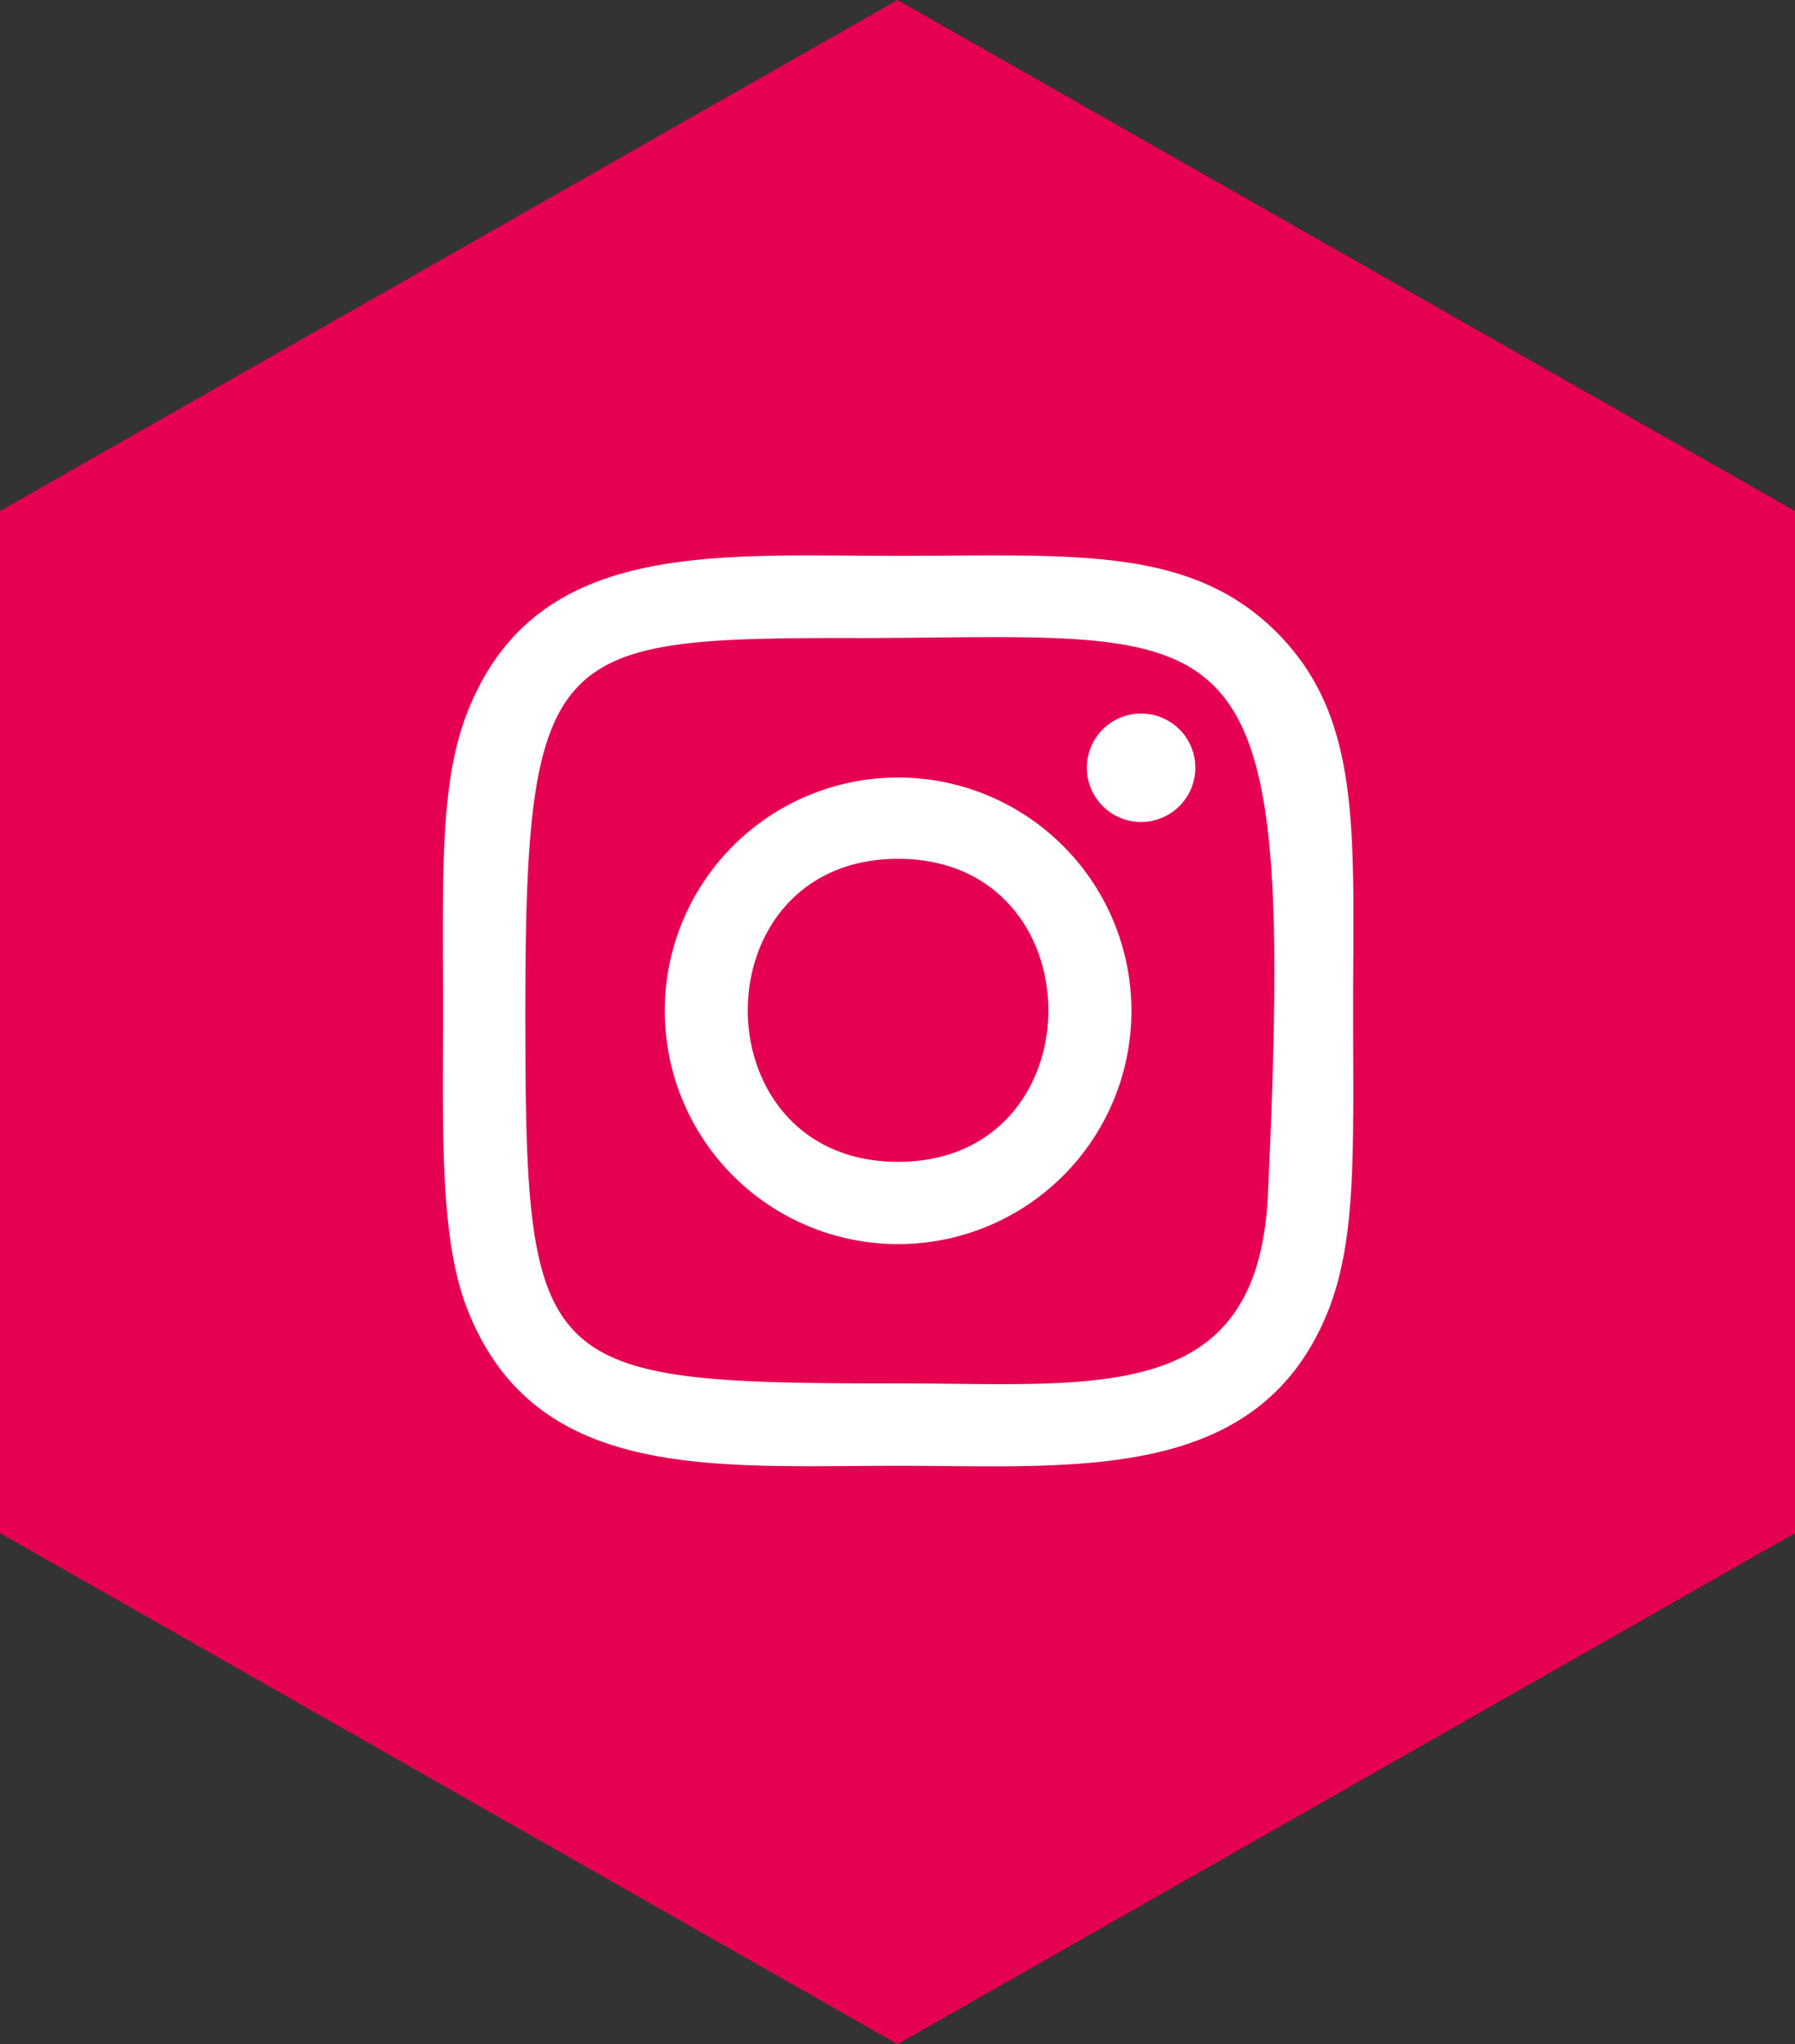
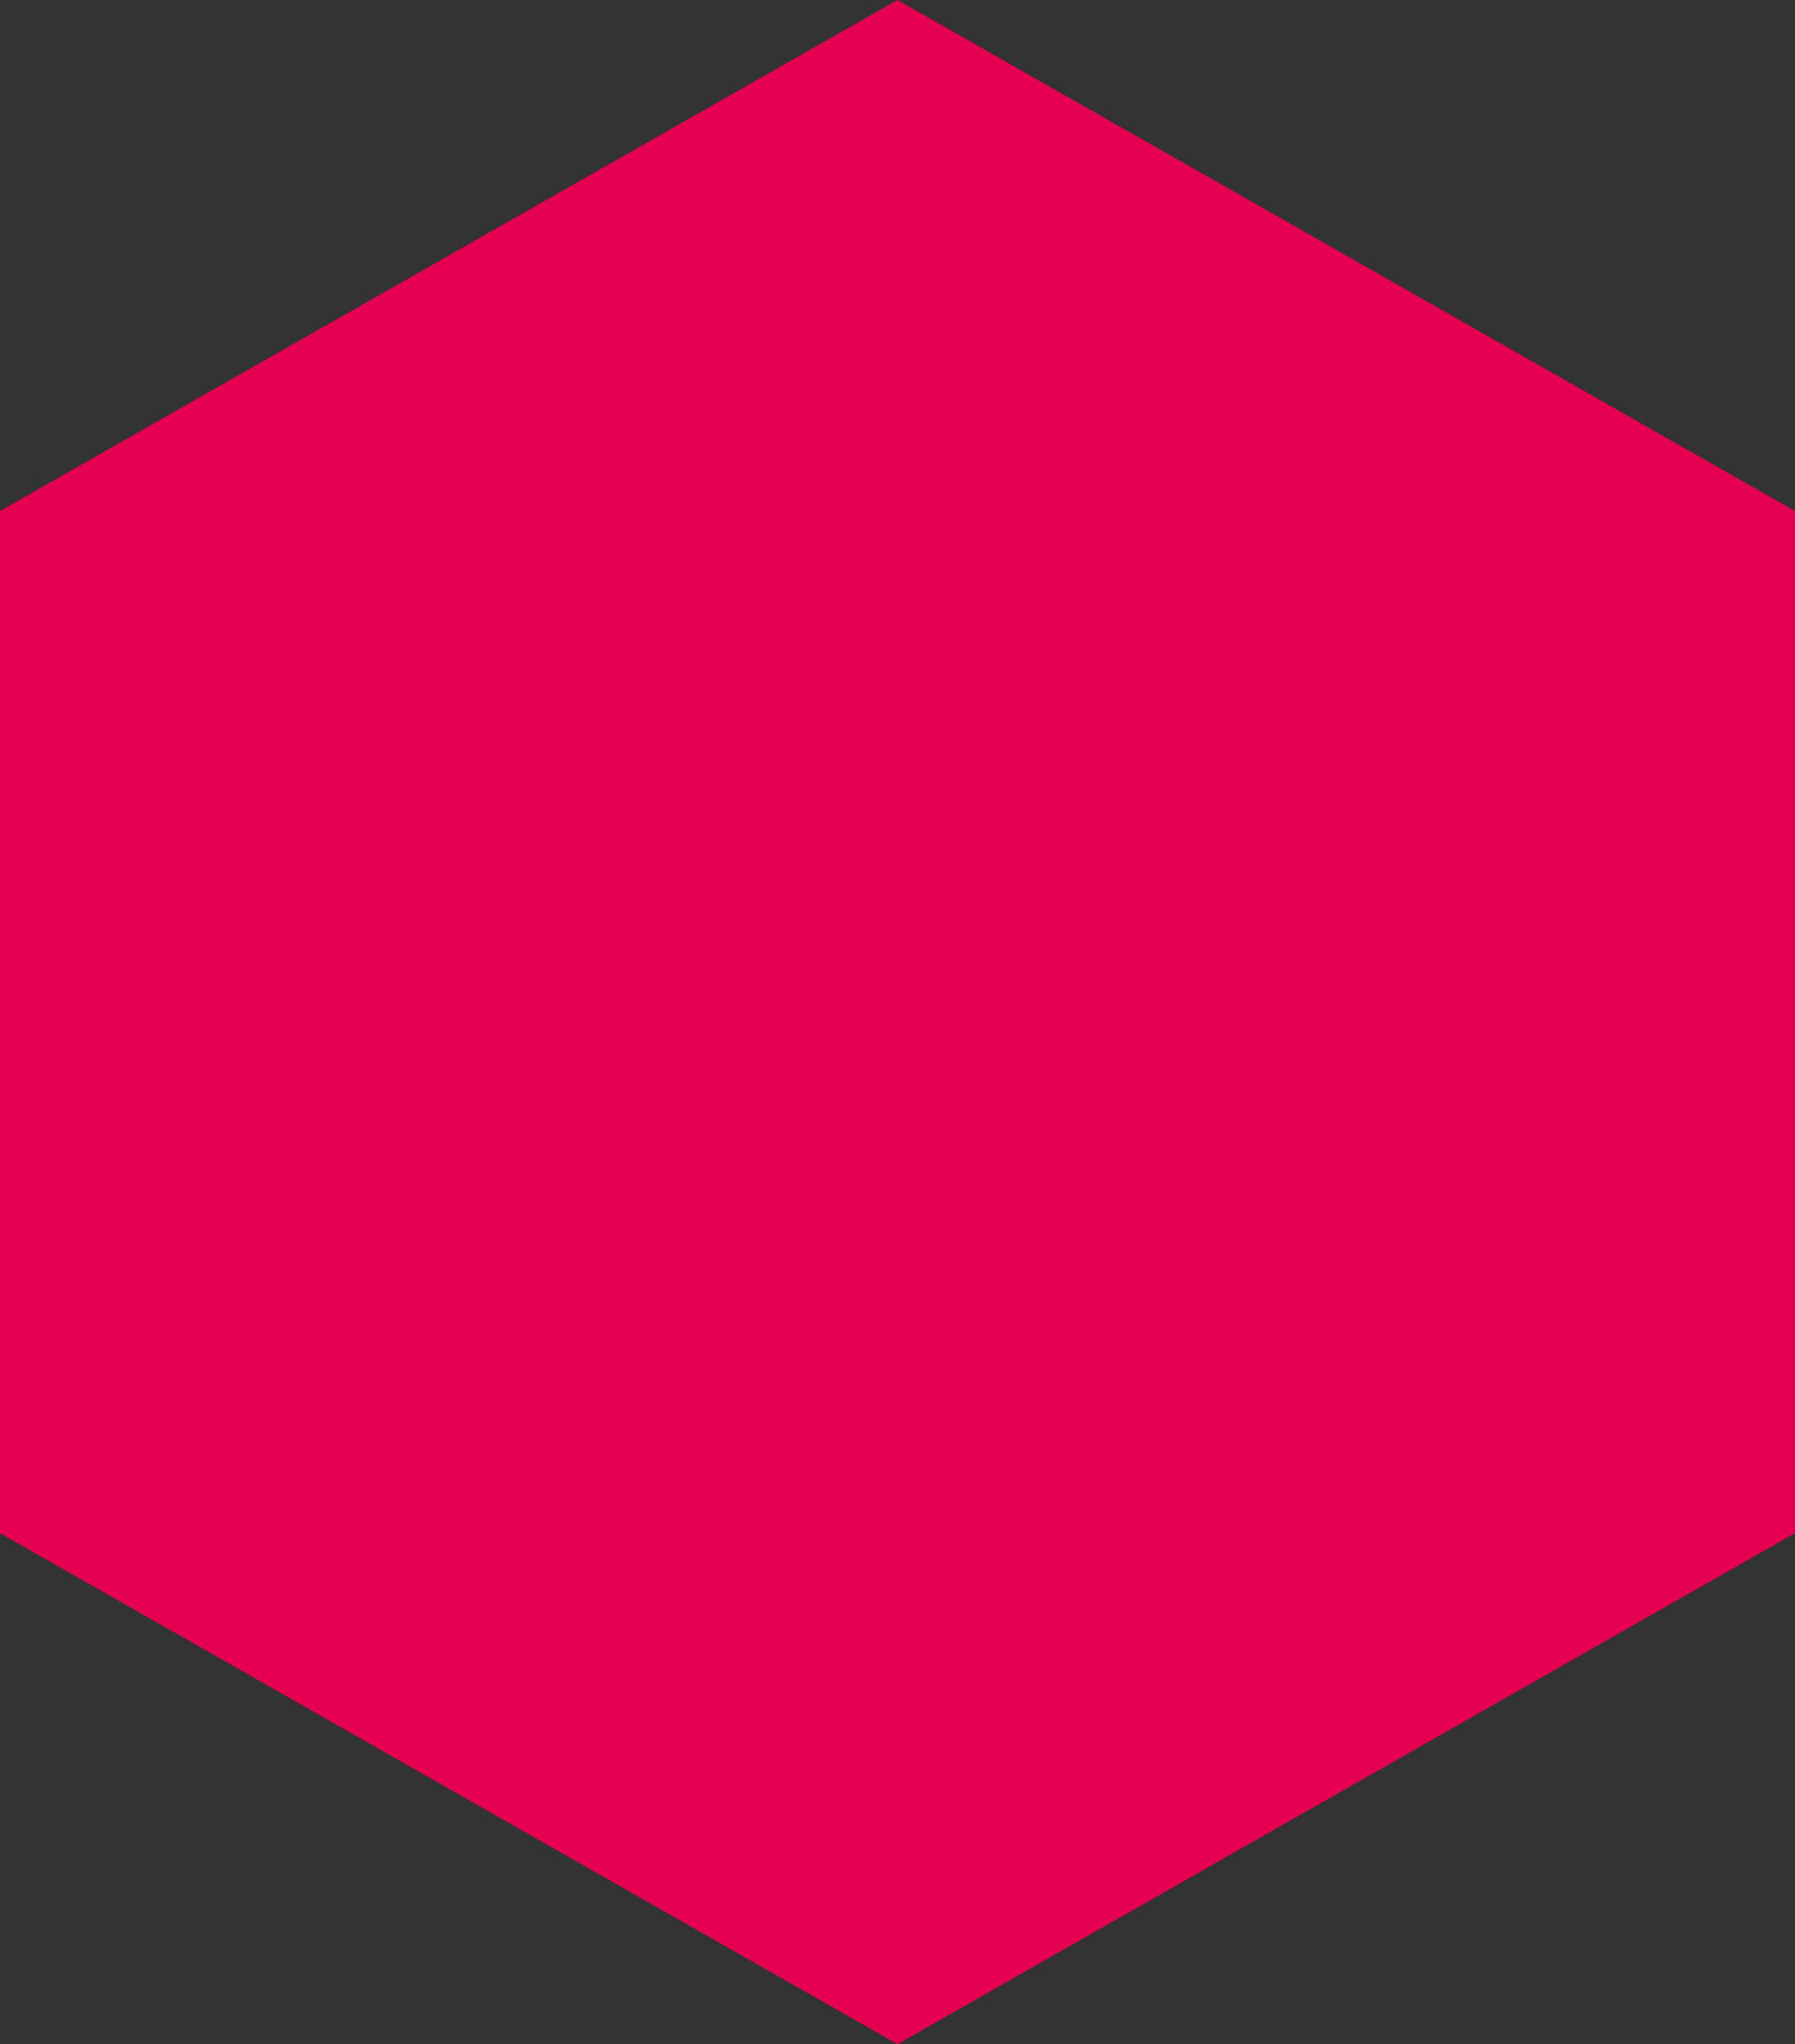
<svg xmlns="http://www.w3.org/2000/svg" width="72" height="82" viewBox="0 0 72 82">
  <rect x="0" y="0" width="72" height="82" fill="#333333" stroke="none" />
  <defs>
    <style>.a{fill:#e50051;}.b{fill:#fff;}</style>
  </defs>
  <g transform="translate(-1064 -5291.5)">
    <g transform="translate(41.5 -29)">
      <path class="a" d="M61.5,0,82,36,61.5,72h-41L0,36,20.5,0Z" transform="translate(1094.5 5320.5) rotate(90)" />
-       <path class="b" d="M18.24-.026C10.784-.026,3.678-.687.959,6.264c-1.126,2.874-.971,6.6-.971,11.961,0,4.7-.155,9.087.971,11.961,2.718,6.951,9.864,6.291,17.281,6.291,7.145,0,14.523.738,17.281-6.291,1.126-2.912.971-6.563.971-11.961,0-7.106.388-11.728-3.068-15.184C29.929-.454,25.191-.026,18.24-.026Zm-1.631,3.3C32.181,3.235,34.2,1.527,33.074,25.6c-.388,8.5-6.873,7.572-14.834,7.572-14.523,0-14.951-.427-14.951-14.951,0-14.718,1.165-14.951,13.32-14.951ZM27.987,6.3a2.175,2.175,0,1,0,2.175,2.175A2.171,2.171,0,0,0,27.987,6.3ZM18.24,8.866A9.359,9.359,0,1,0,27.6,18.225,9.364,9.364,0,0,0,18.24,8.866Zm0,3.262c8.038,0,8.038,12.155,0,12.155S10.2,12.128,18.24,12.128Z" transform="translate(1040.283 5342.823)" />
    </g>
  </g>
</svg>